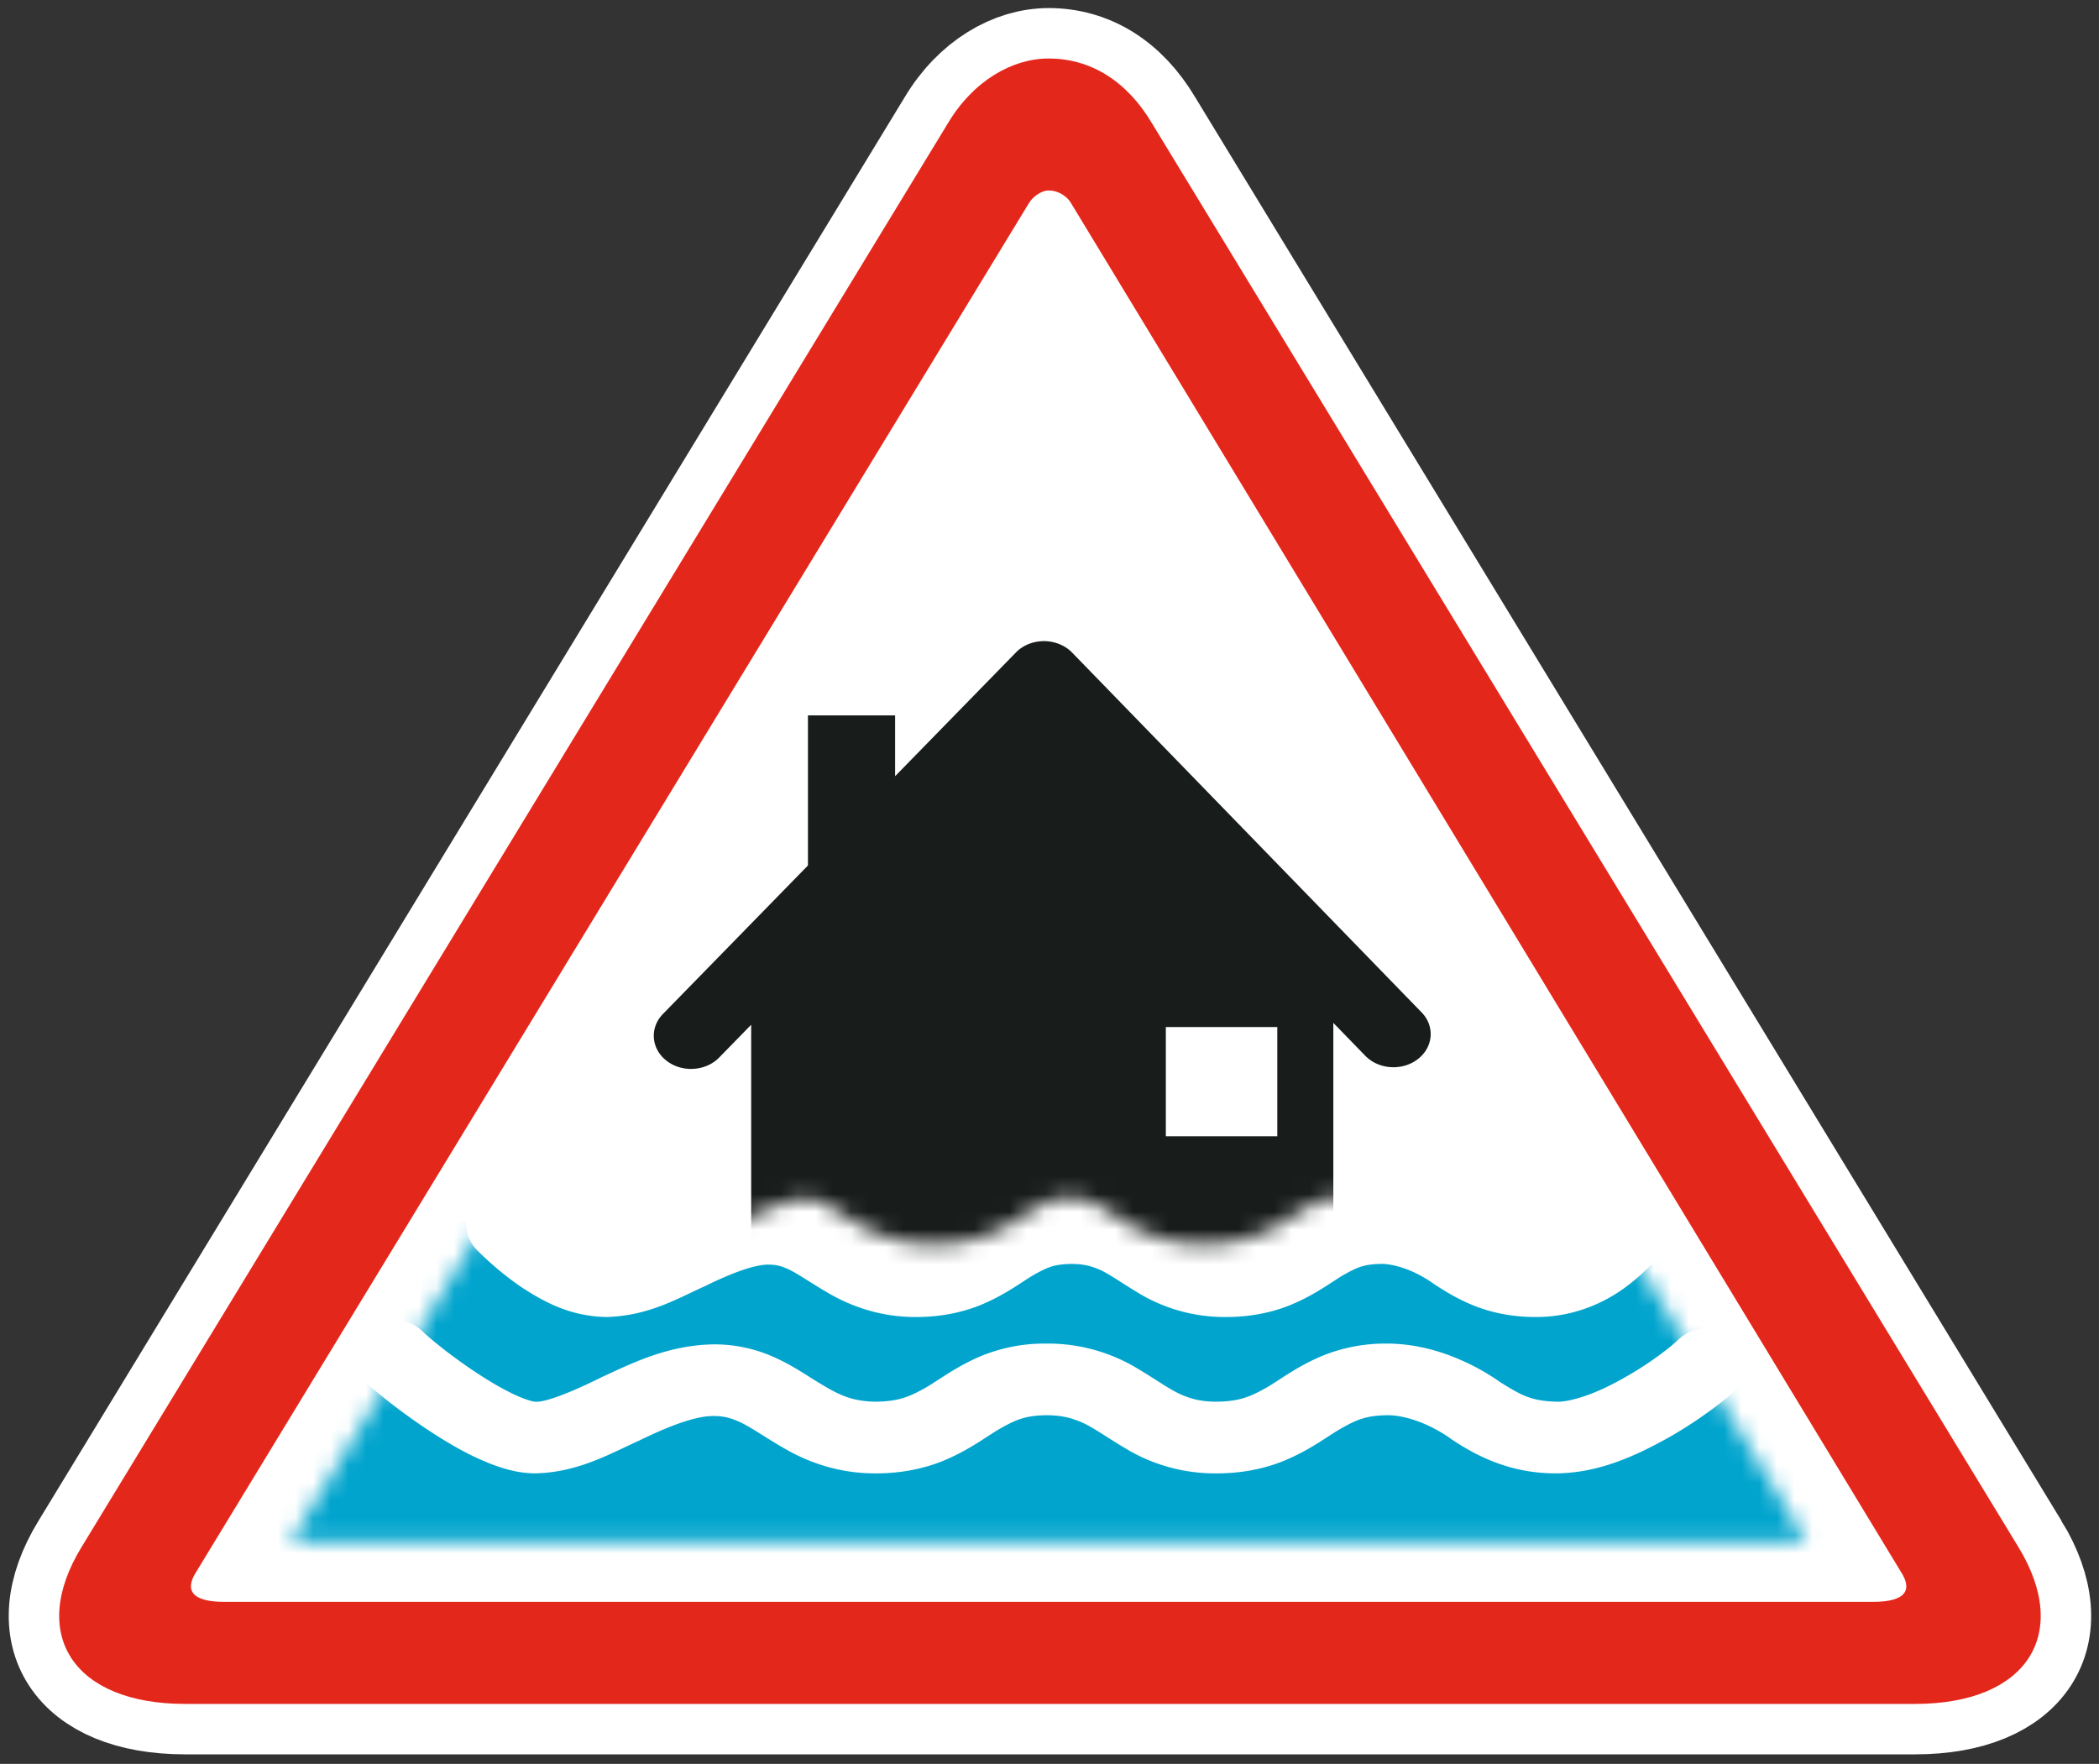
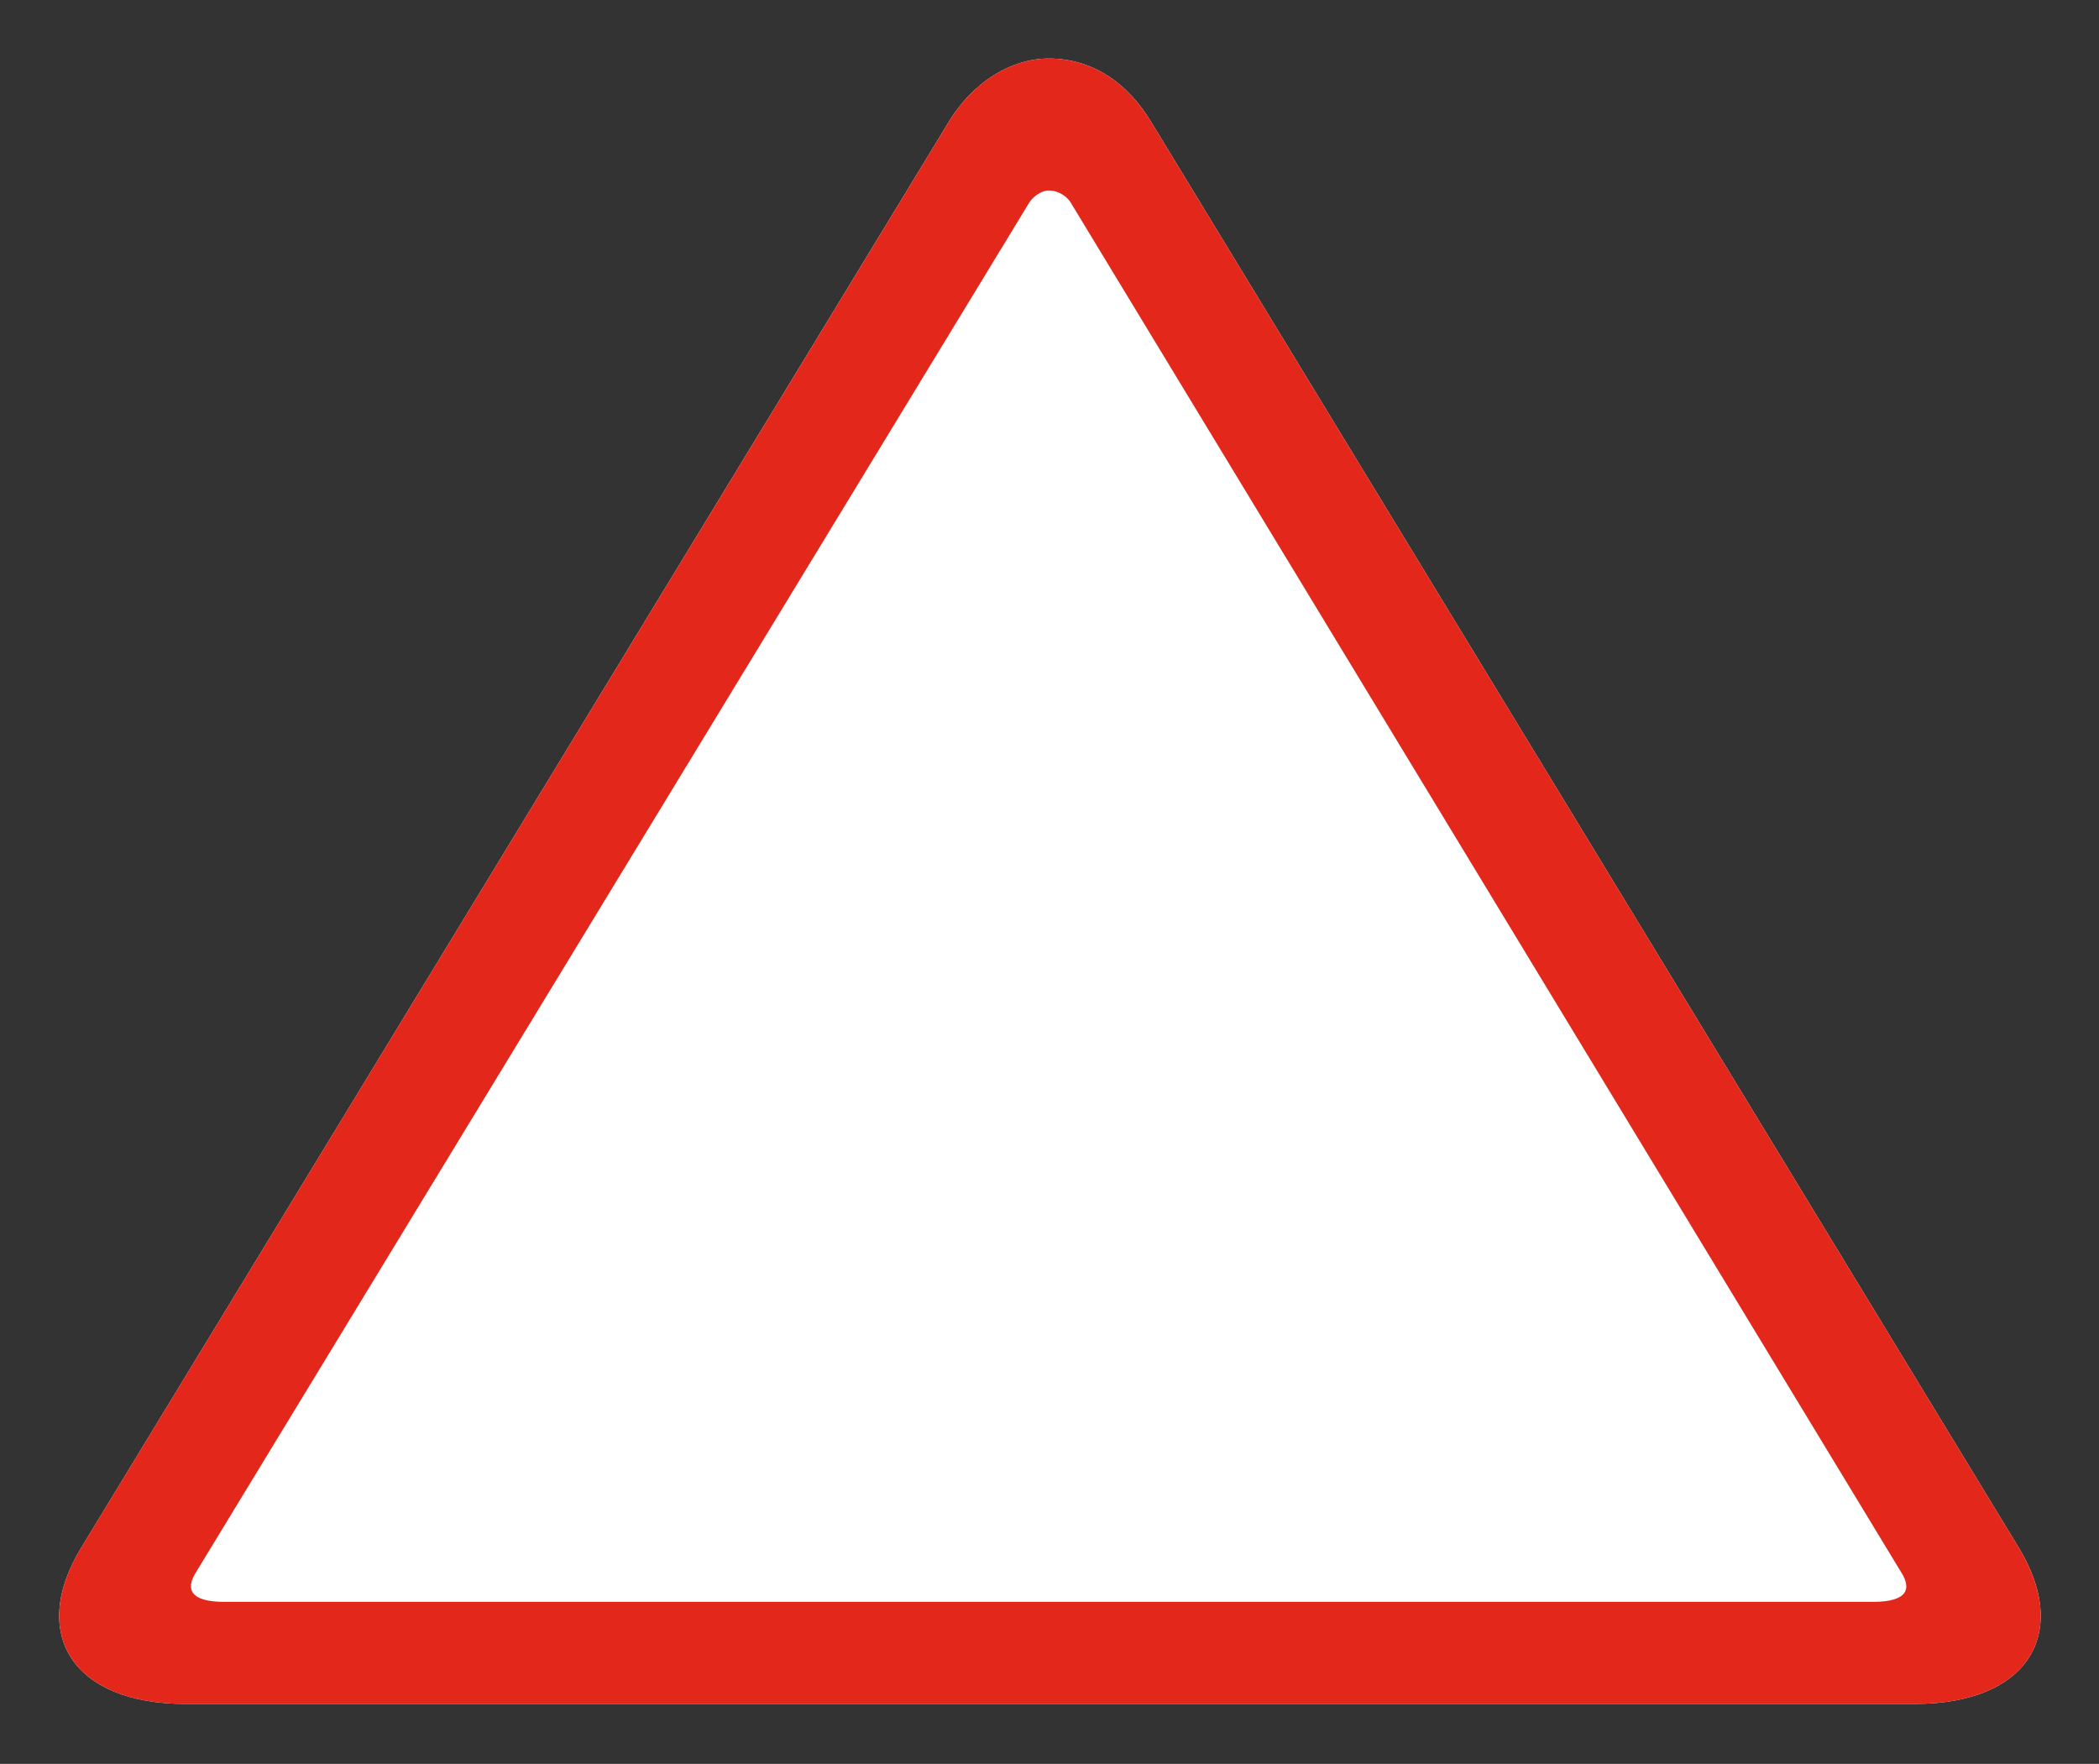
<svg xmlns="http://www.w3.org/2000/svg" xmlns:xlink="http://www.w3.org/1999/xlink" width="119" height="100" viewbox="0 0 119 100">
  <rect width="100%" height="100%" fill="#333333" stroke="none" />
  <defs>
    <path d="M13.294.28L.033 36.184c.078.316.243.619.501.879.423.423 1.2 1.16 2.235 1.854 1.042.672 2.335 1.404 4.135 1.436 2.102-.053 3.53-.923 4.88-1.527 1.327-.654 2.494-1.086 3.169-1.059.344.006.55.059.874.197.481.198 1.149.698 2.156 1.27 1.001.568 2.456 1.131 4.225 1.119a8.4 8.4 0 0 0 3.161-.584c1.306-.535 2.105-1.195 2.713-1.532.628-.344.939-.487 1.78-.506.592.004.924.09 1.278.23.525.2 1.118.656 2.108 1.243a8.204 8.204 0 0 0 4.177 1.15l.086-.001a8.412 8.412 0 0 0 3.161-.583c1.307-.536 2.108-1.196 2.715-1.533.629-.345.938-.487 1.777-.506.524-.008 1.21.201 1.738.464a5.599 5.599 0 0 1 .78.454l.024.018.002.001.14.098c.505.324 1.142.727 1.976 1.052a8.208 8.208 0 0 0 2.993.535c1.92.008 3.454-.743 4.458-1.494 1.007-.746 1.67-1.565 1.911-1.8a1.94 1.94 0 0 0 .3-.398L46.111.28H13.294z" id="a" />
-     <path id="c" d="M.215 70.878h85.982L43.277.095z" />
+     <path id="c" d="M.215 70.878h85.982L43.277.095" />
  </defs>
  <g fill="none" fill-rule="evenodd">
    <path d="M114.43 87.708L65.31 6.99c-1.423-2.399-3.48-3.672-5.855-3.672-2.073 0-4.285 1.273-5.716 3.672L4.626 87.709C1.6 92.644 4.149 96.6 10.489 96.6h98.09c6.327 0 8.864-3.956 5.852-8.893" fill="#FFF" />
-     <path d="M114.43 87.708L65.31 6.99c-1.423-2.399-3.48-3.672-5.855-3.672-2.073 0-4.285 1.273-5.716 3.672L4.626 87.709C1.6 92.644 4.149 96.6 10.489 96.6h98.09c6.327 0 8.864-3.956 5.852-8.893z" stroke="#FFF" stroke-width="5.721" />
    <g transform="translate(30.733 30.197)">
      <mask id="b" fill="#fff">
        <use xlink:href="#a" />
      </mask>
-       <path d="M35.362 34.223h6.32V28.03h-6.32v6.193zm14.5-7.024v-.001L30.051 6.802c-.4-.413-.985-.65-1.596-.651-.61-.002-1.197.235-1.596.647l-6.845 7.01V10.36h-4.942v8.51l-8.221 8.42c-.766.784-.672 1.972.208 2.653.4.31.894.461 1.385.461.59 0 1.177-.218 1.597-.647l1.813-1.856v13.466c0 .48.217.95.598 1.29a2.2 2.2 0 0 0 1.45.535H42.81c.539 0 1.065-.194 1.448-.534.382-.34.6-.81.6-1.29V27.794l1.811 1.864c.762.786 2.096.872 2.978.192.882-.679.98-1.866.216-2.652z" fill="#181C1B" mask="url(#b)" />
    </g>
    <g transform="translate(16.245 16.557)">
      <mask id="d" fill="#fff">
        <use xlink:href="#c" />
      </mask>
-       <path d="M82.27 62.13c-.372.374-.858.77-1.517 1.257-.651.48-1.45 1.014-2.345 1.526-1.808 1.007-3.903 2.02-6.36 2.06h-.111c-2.712 0-4.64-1.105-5.847-1.903l-.149-.106-.041-.03a8.554 8.554 0 0 0-1.063-.616c-.714-.351-1.655-.651-2.45-.641-1.173.02-1.706.252-2.536.714-.811.453-1.796 1.257-3.354 1.89-1.034.416-2.31.696-3.77.693a9.784 9.784 0 0 1-5.088-1.37c-1.203-.708-1.975-1.302-2.728-1.594-.509-.2-1.018-.328-1.84-.333-1.176.02-1.707.252-2.538.714-.81.452-1.794 1.257-3.35 1.89-1.035.416-2.31.696-3.77.693-2.118.012-3.83-.648-5.048-1.334-1.229-.693-2.078-1.33-2.766-1.62-.463-.199-.819-.291-1.343-.297-1.039-.026-2.572.568-4.254 1.387-1.706.77-3.479 1.809-5.908 1.864-.947-.01-1.715-.239-2.46-.516a15.608 15.608 0 0 1-2.146-1.037c-1.378-.79-2.68-1.723-3.666-2.493-.662-.522-1.15-.937-1.5-1.286-.837-.839-.75-2.122.19-2.868.943-.745 2.384-.669 3.22.17.154.161.938.834 1.857 1.504.929.684 2.062 1.426 3.025 1.91.631.325 1.207.518 1.416.545.055.008.064.008.064.008.553.053 2.043-.53 3.763-1.387 1.744-.806 3.799-1.836 6.4-1.864a8.246 8.246 0 0 1 3.37.72c.923.41 1.634.887 2.262 1.278 1.288.796 2.033 1.233 3.525 1.252 1.273-.019 1.86-.27 2.692-.722.814-.447 1.765-1.233 3.283-1.872a9.494 9.494 0 0 1 3.683-.701 9.807 9.807 0 0 1 5.09 1.366c1.203.71 1.973 1.305 2.728 1.596.507.2 1.016.33 1.838.333 1.274-.018 1.864-.27 2.695-.723.816-.447 1.767-1.232 3.283-1.871a9.518 9.518 0 0 1 3.682-.701c1.923.008 3.5.596 4.625 1.132.921.447 1.55.88 1.794 1.057 1.176.726 1.743 1.076 3.241 1.106.565.018 1.686-.29 2.791-.832a19.51 19.51 0 0 0 3.014-1.826c.518-.377.922-.727.998-.81l.001.001c.834-.84 2.273-.921 3.22-.18.943.742 1.033 2.026.199 2.868zm-3.822-7.846c-.056-.045-.12-.076-.179-.115-.042.052-.077.109-.129.16-.278.269-1.04 1.21-2.196 2.065-1.153.863-2.913 1.722-5.115 1.715-1.307.005-2.482-.24-3.437-.616-.958-.372-1.687-.834-2.268-1.206l-.158-.112c-.002 0-.002 0-.003-.002a7.191 7.191 0 0 0-.924-.541c-.607-.302-1.394-.544-1.994-.533-.963.021-1.32.185-2.04.581-.698.387-1.617 1.146-3.117 1.759-.995.404-2.235.675-3.627.67h-.1a9.409 9.409 0 0 1-4.795-1.32c-1.134-.674-1.815-1.196-2.419-1.425-.405-.16-.787-.26-1.468-.265-.965.021-1.323.186-2.043.581-.697.386-1.613 1.144-3.113 1.759-.995.403-2.234.675-3.627.67-2.033.015-3.703-.632-4.85-1.283-1.158-.658-1.924-1.232-2.476-1.46-.371-.16-.609-.22-1.003-.225-.775-.031-2.114.464-3.638 1.215-1.55.693-3.189 1.692-5.602 1.753-2.064-.036-3.55-.878-4.746-1.65a17.244 17.244 0 0 1-2.565-2.127 2.12 2.12 0 0 1-.635-1.61c-2.539-.656-5.59-1.412-5.59-1.412s-8.58 23.445-9.18 23.856l99.184-2.056-8.78-16.863-7.367-1.963z" fill="#00A4CD" mask="url(#d)" />
    </g>
    <path d="M106.195 90.815H12.706c-1.901 0-2.217-.709-1.586-1.693l47.22-77.617c.164-.28.64-.705 1.113-.705.635 0 1.106.424 1.261.705l47.061 77.617c.64.984.323 1.693-1.58 1.693m8.236-3.107L65.31 6.989c-1.426-2.399-3.483-3.672-5.858-3.672-2.072 0-4.281 1.273-5.712 3.672L4.624 87.708c-3.023 4.937-.475 8.893 5.865 8.893h98.09c6.328 0 8.865-3.956 5.852-8.893" fill="#E4271B" />
  </g>
</svg>